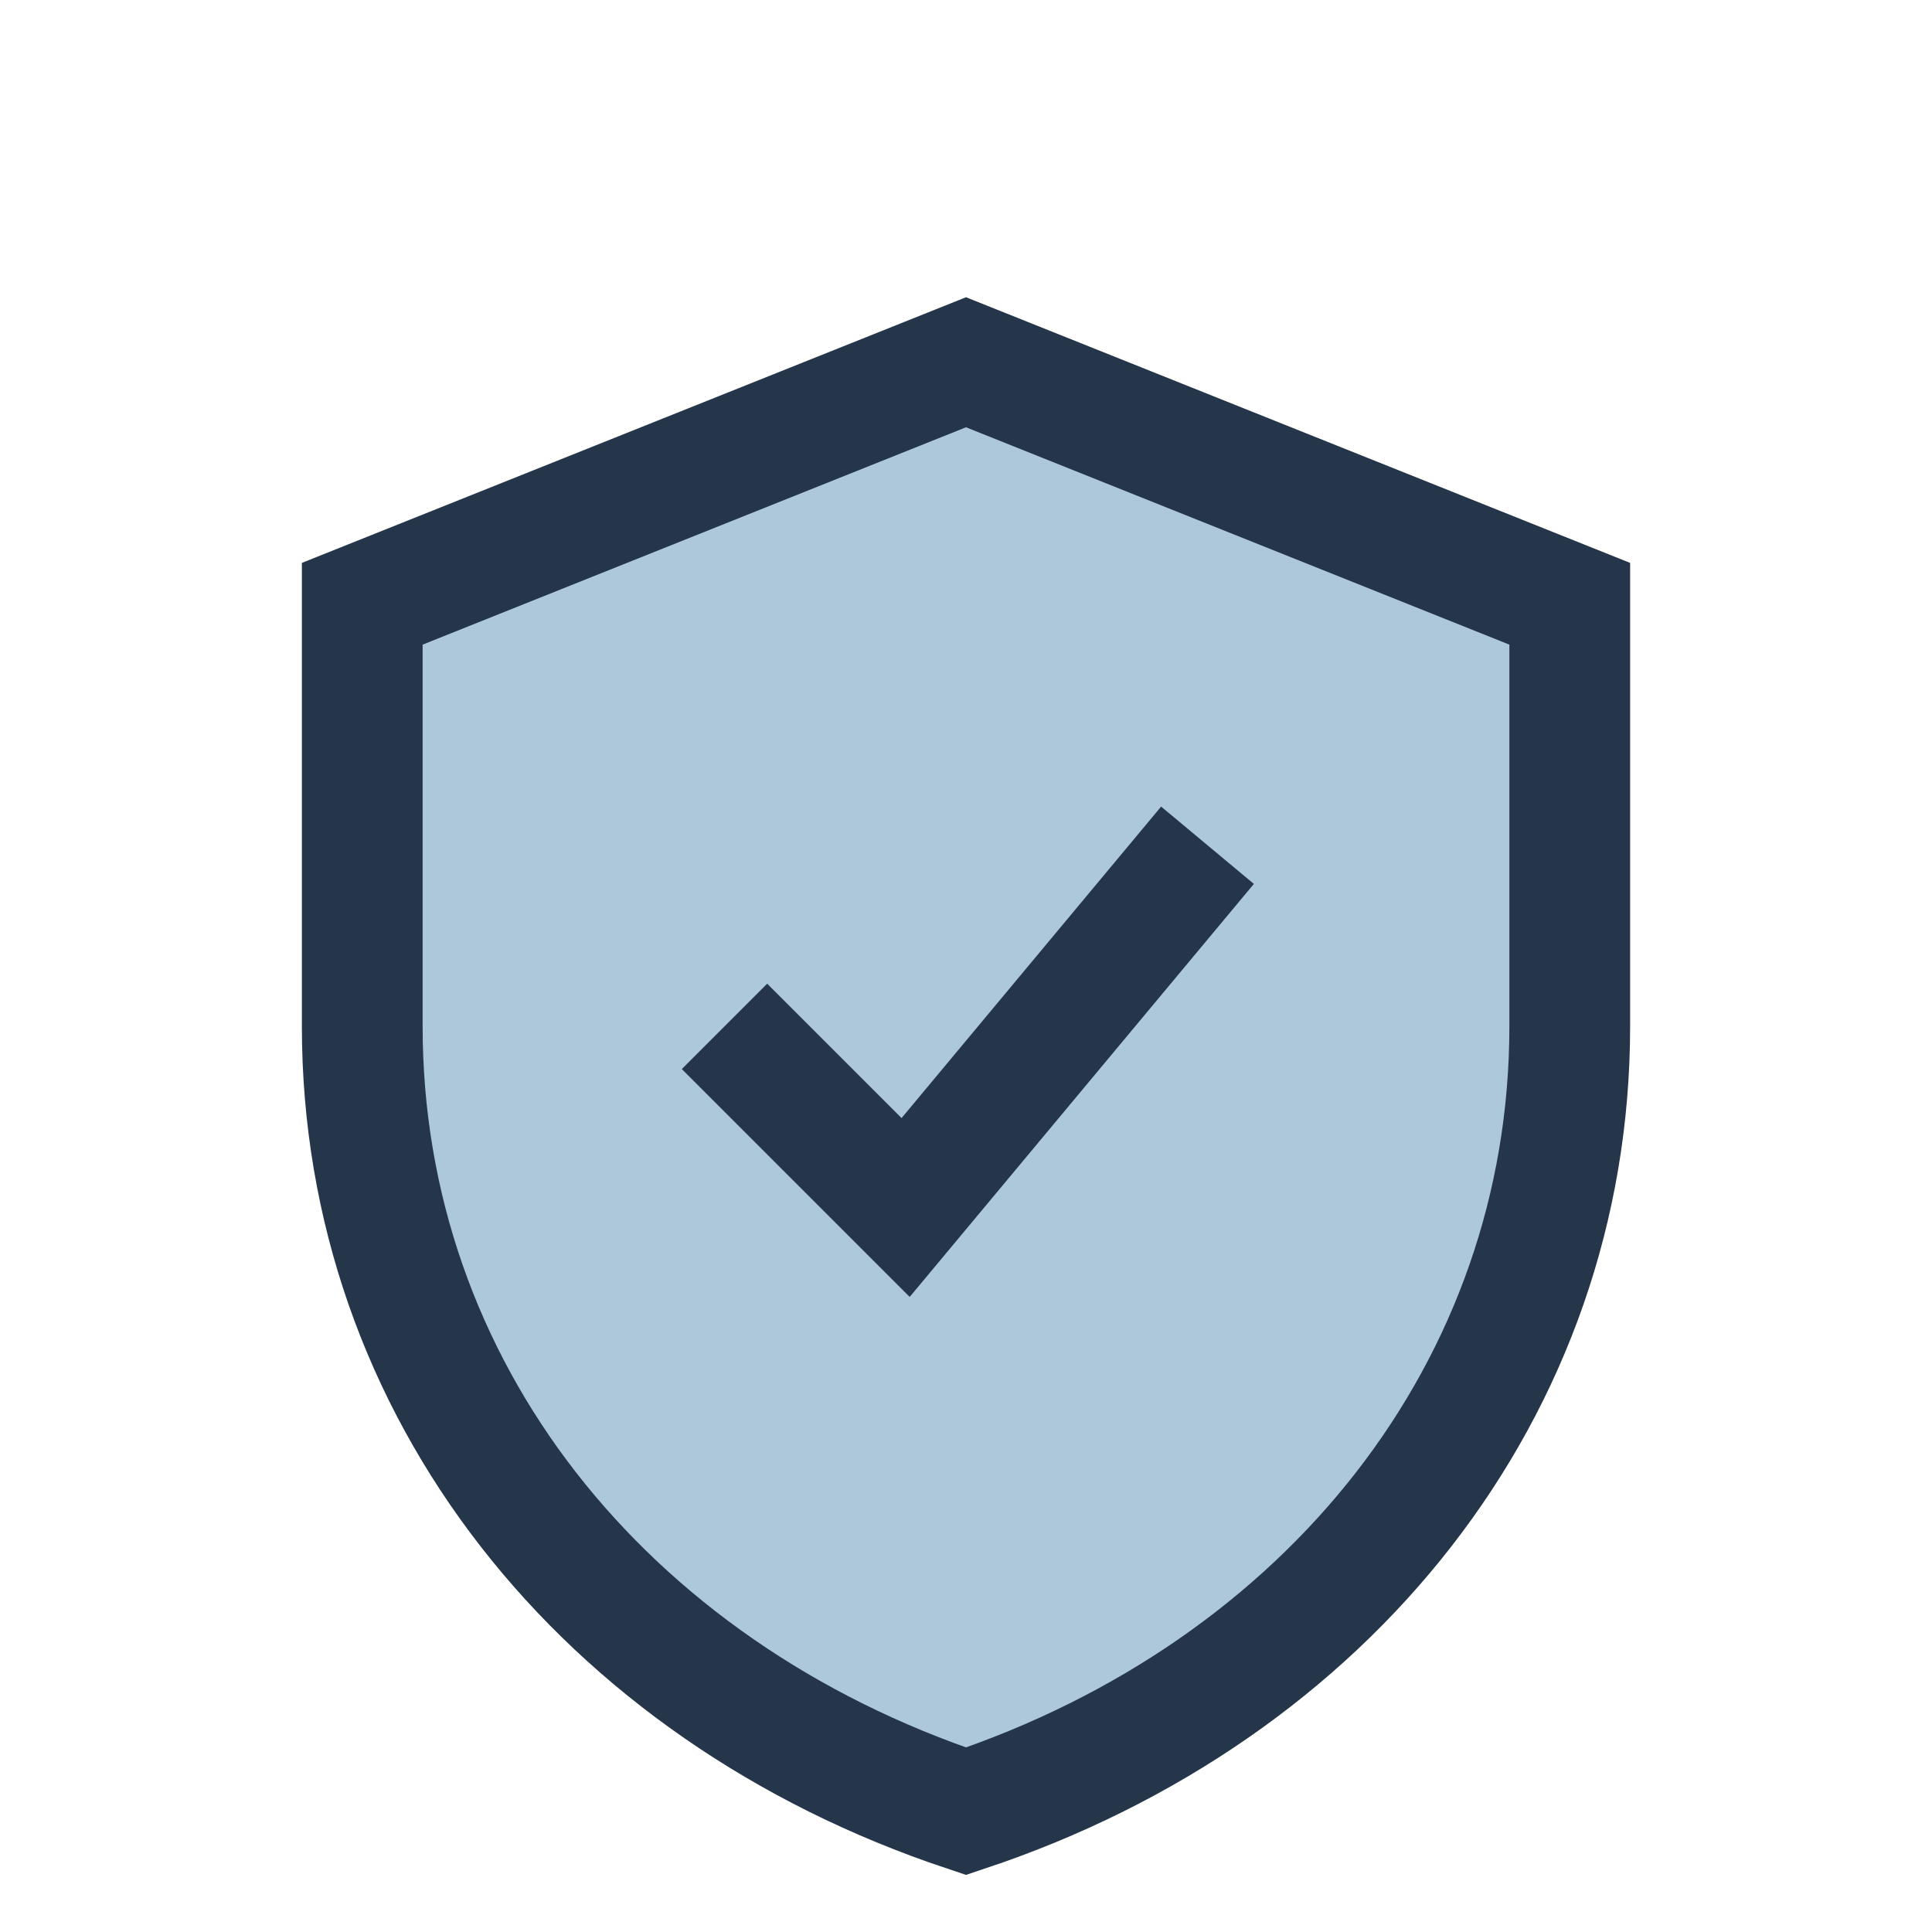
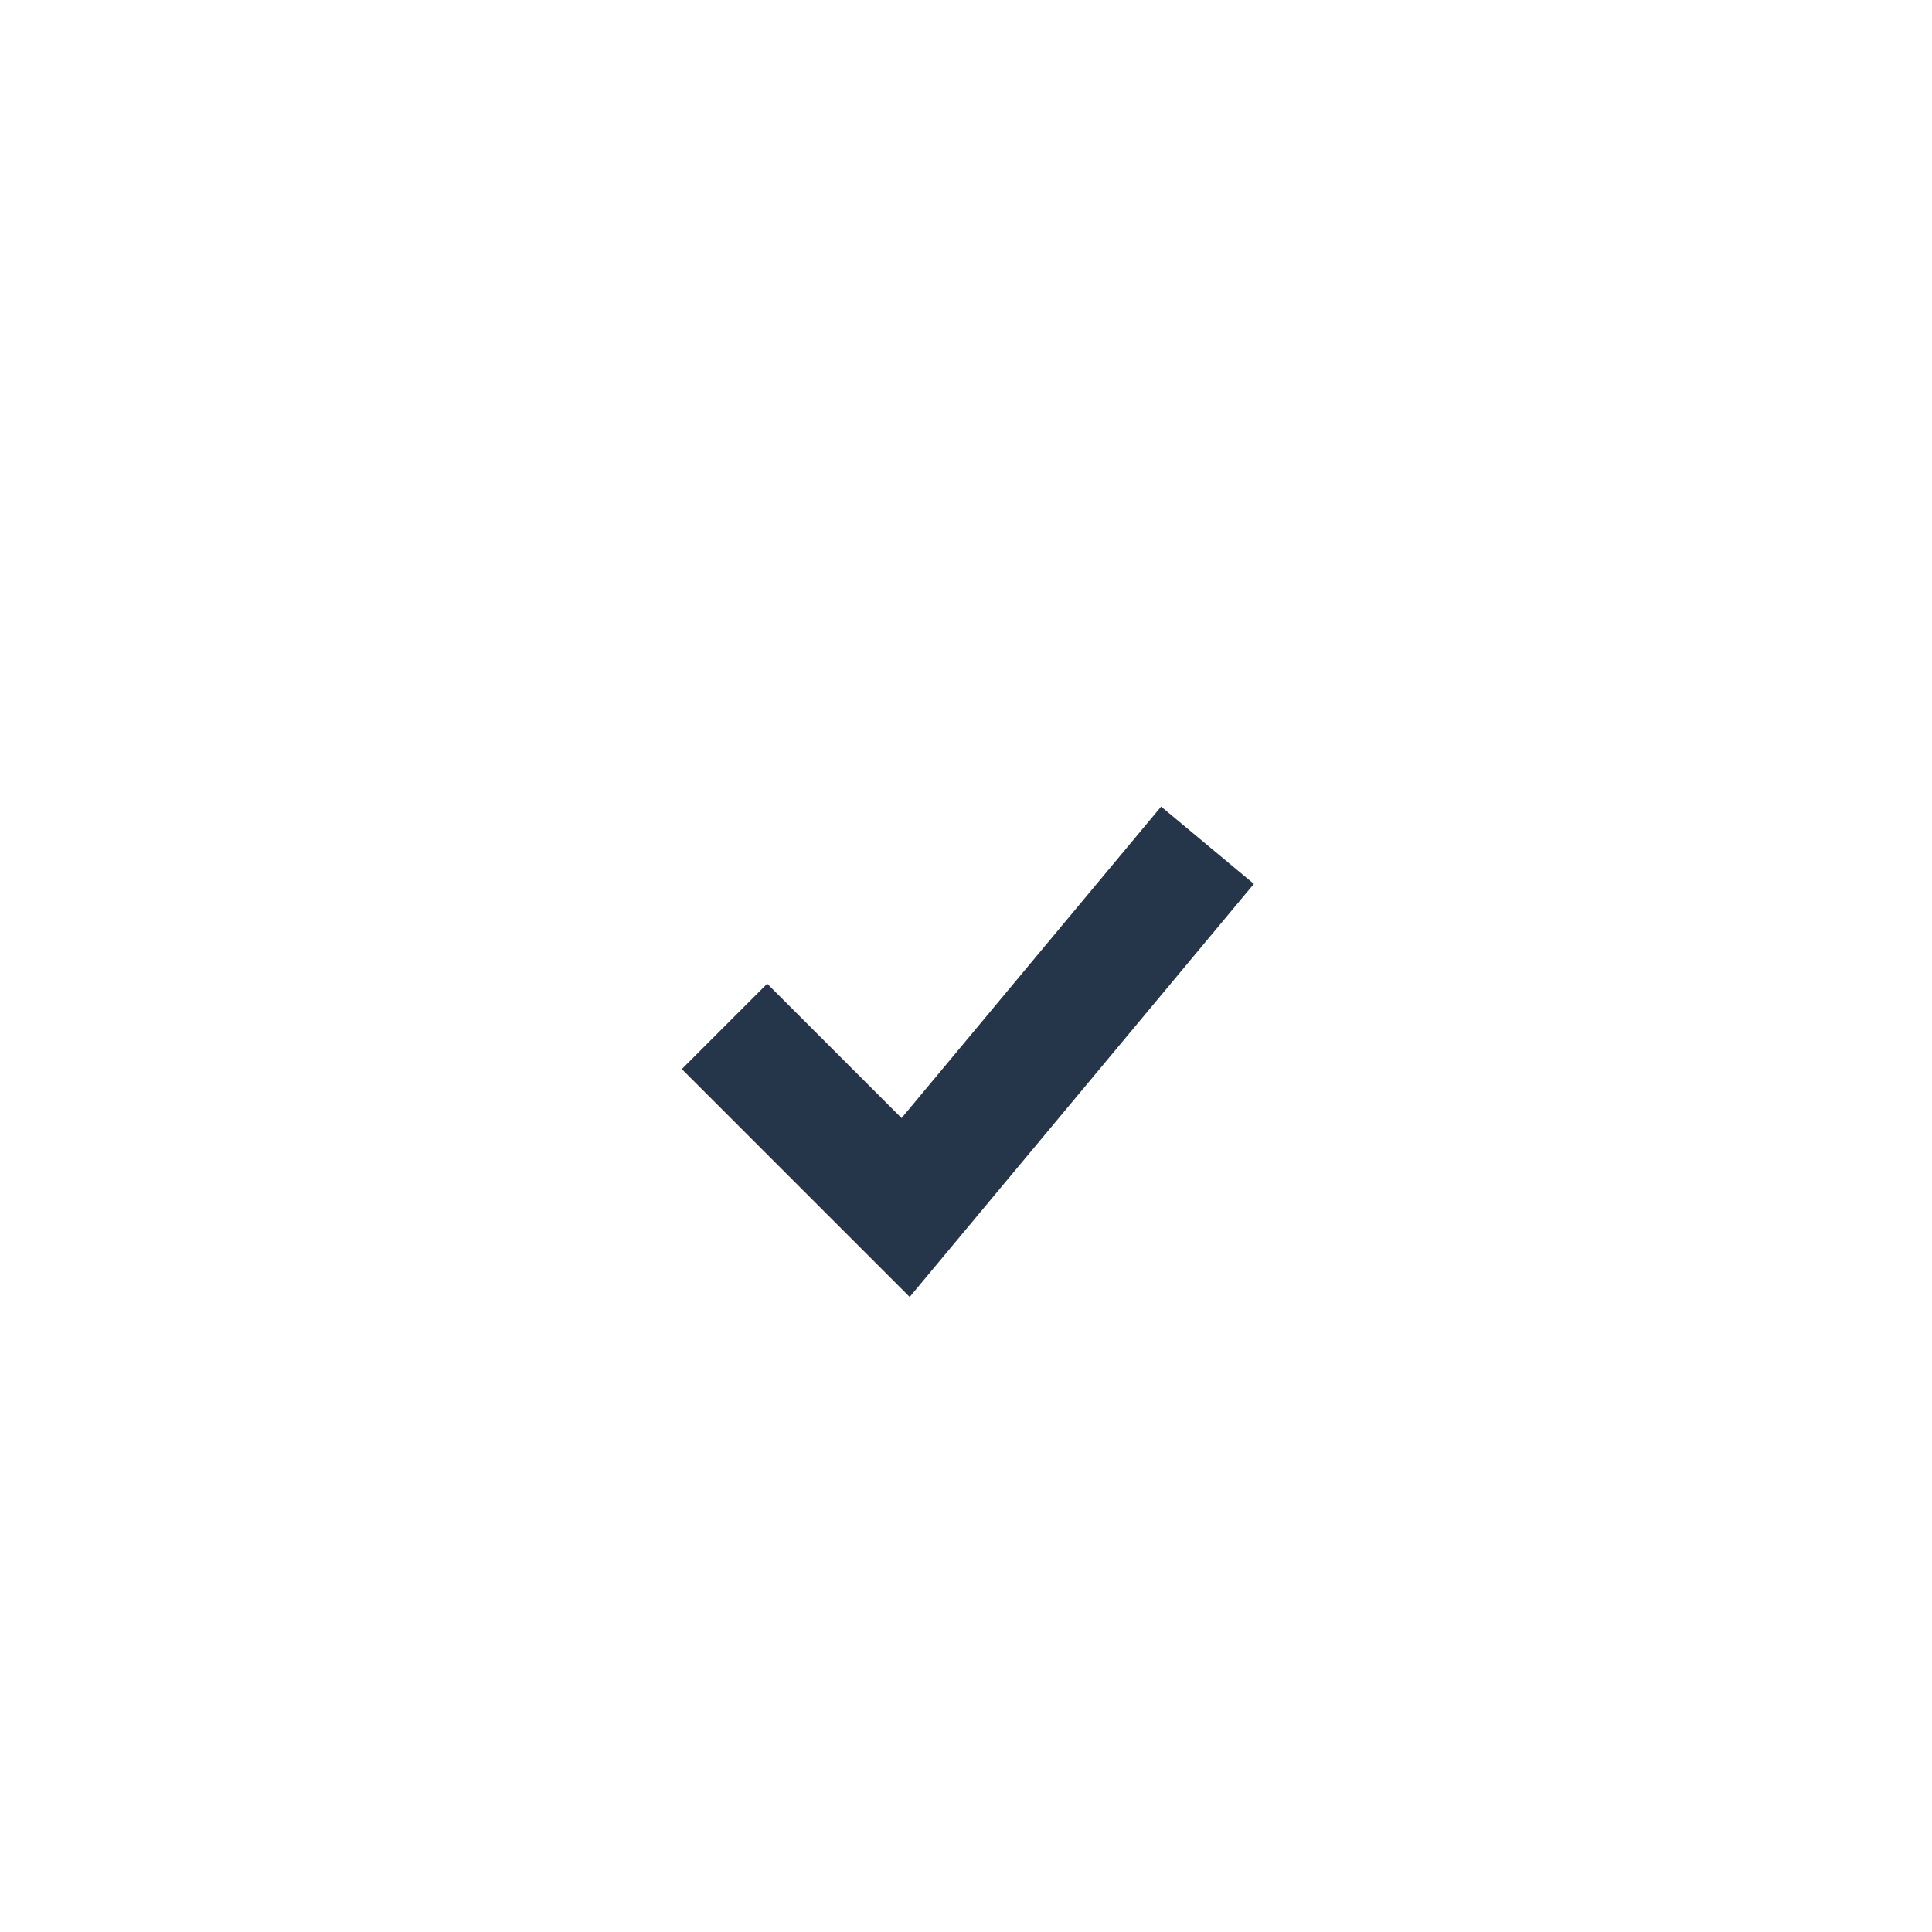
<svg xmlns="http://www.w3.org/2000/svg" width="32" height="32" viewBox="0 0 32 32">
-   <path d="M16 6l10 4v7c0 6-4 11-10 13C10 28 6 23 6 17V10z" fill="#ADC8D9" stroke="#25364A" stroke-width="2" />
  <path d="M12 17l3 3 5-6" stroke="#25364A" stroke-width="2" fill="none" />
</svg>